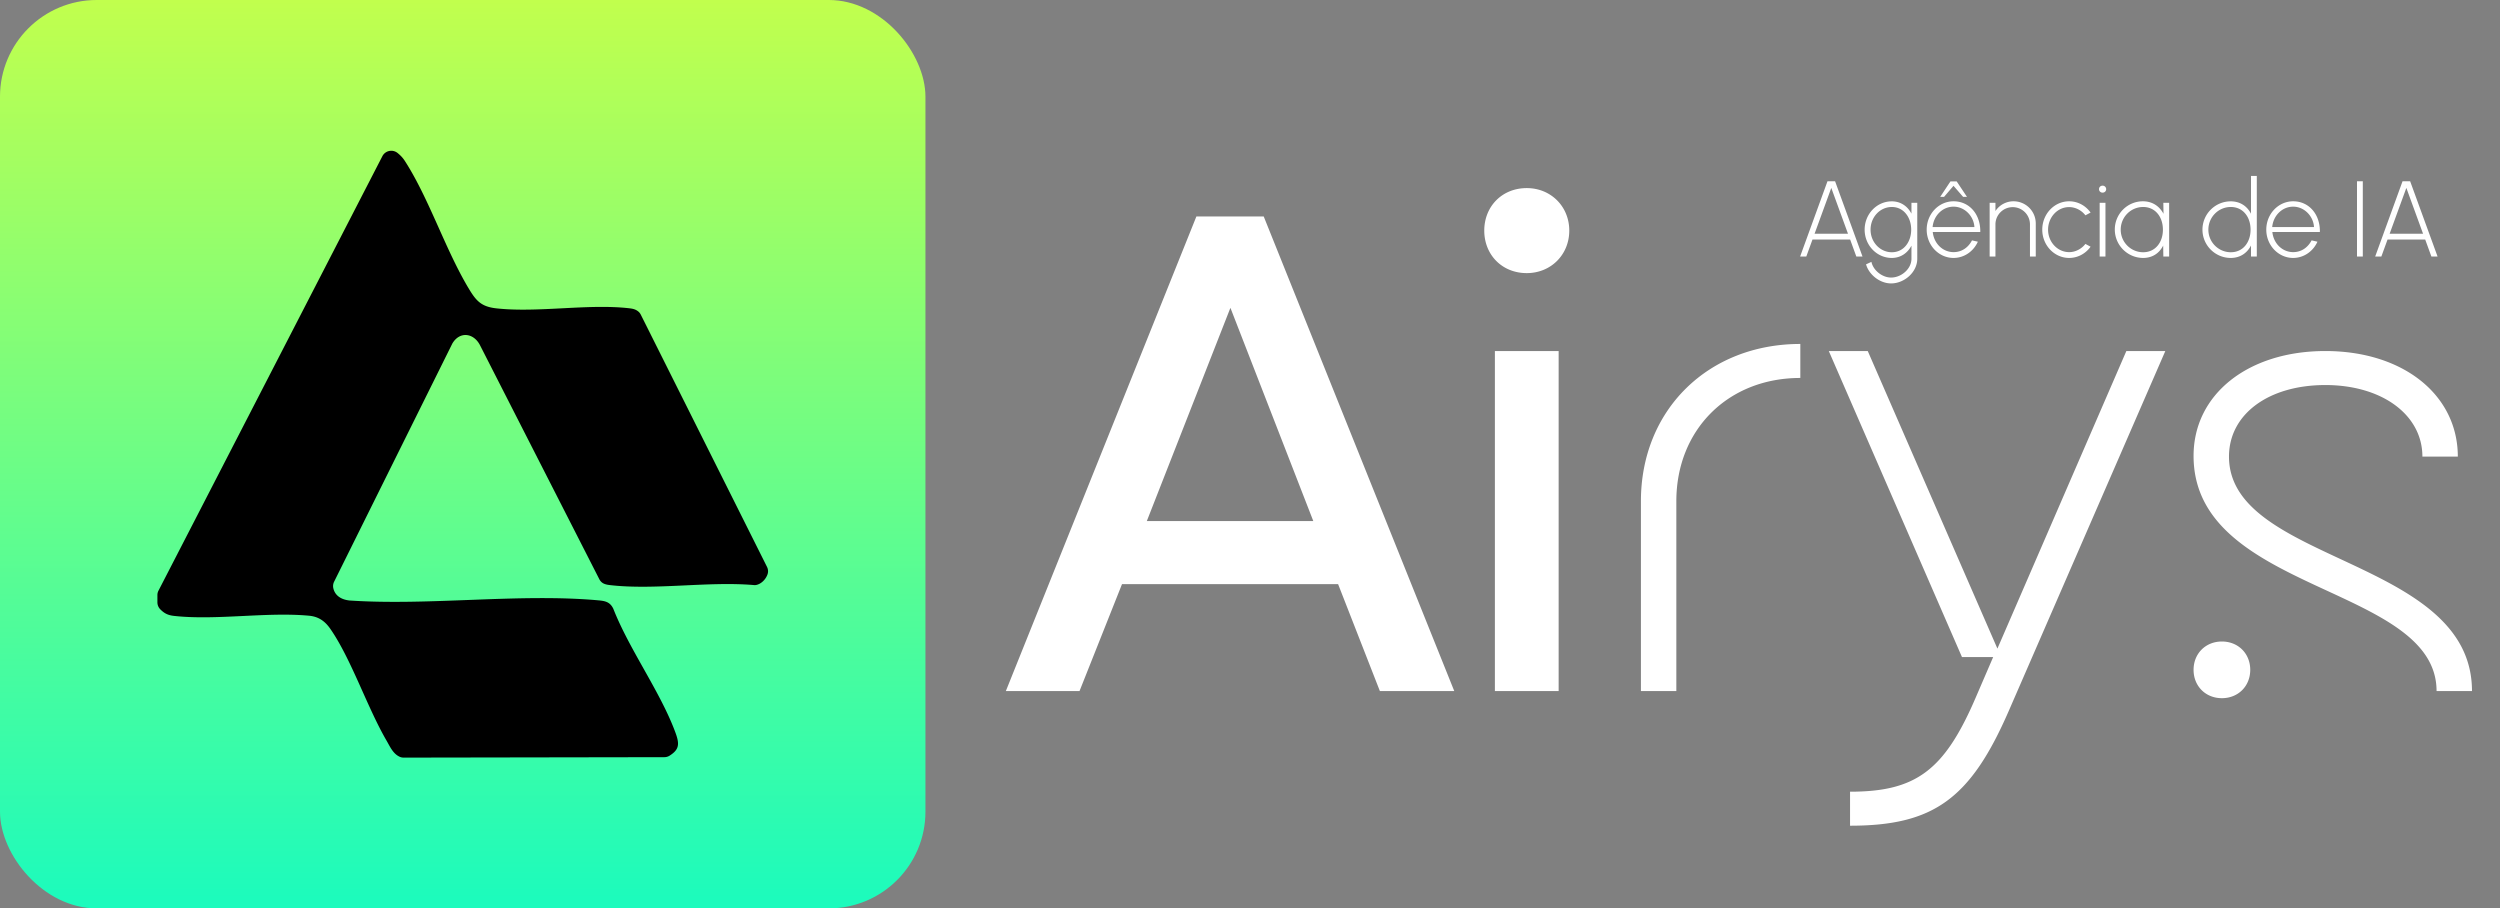
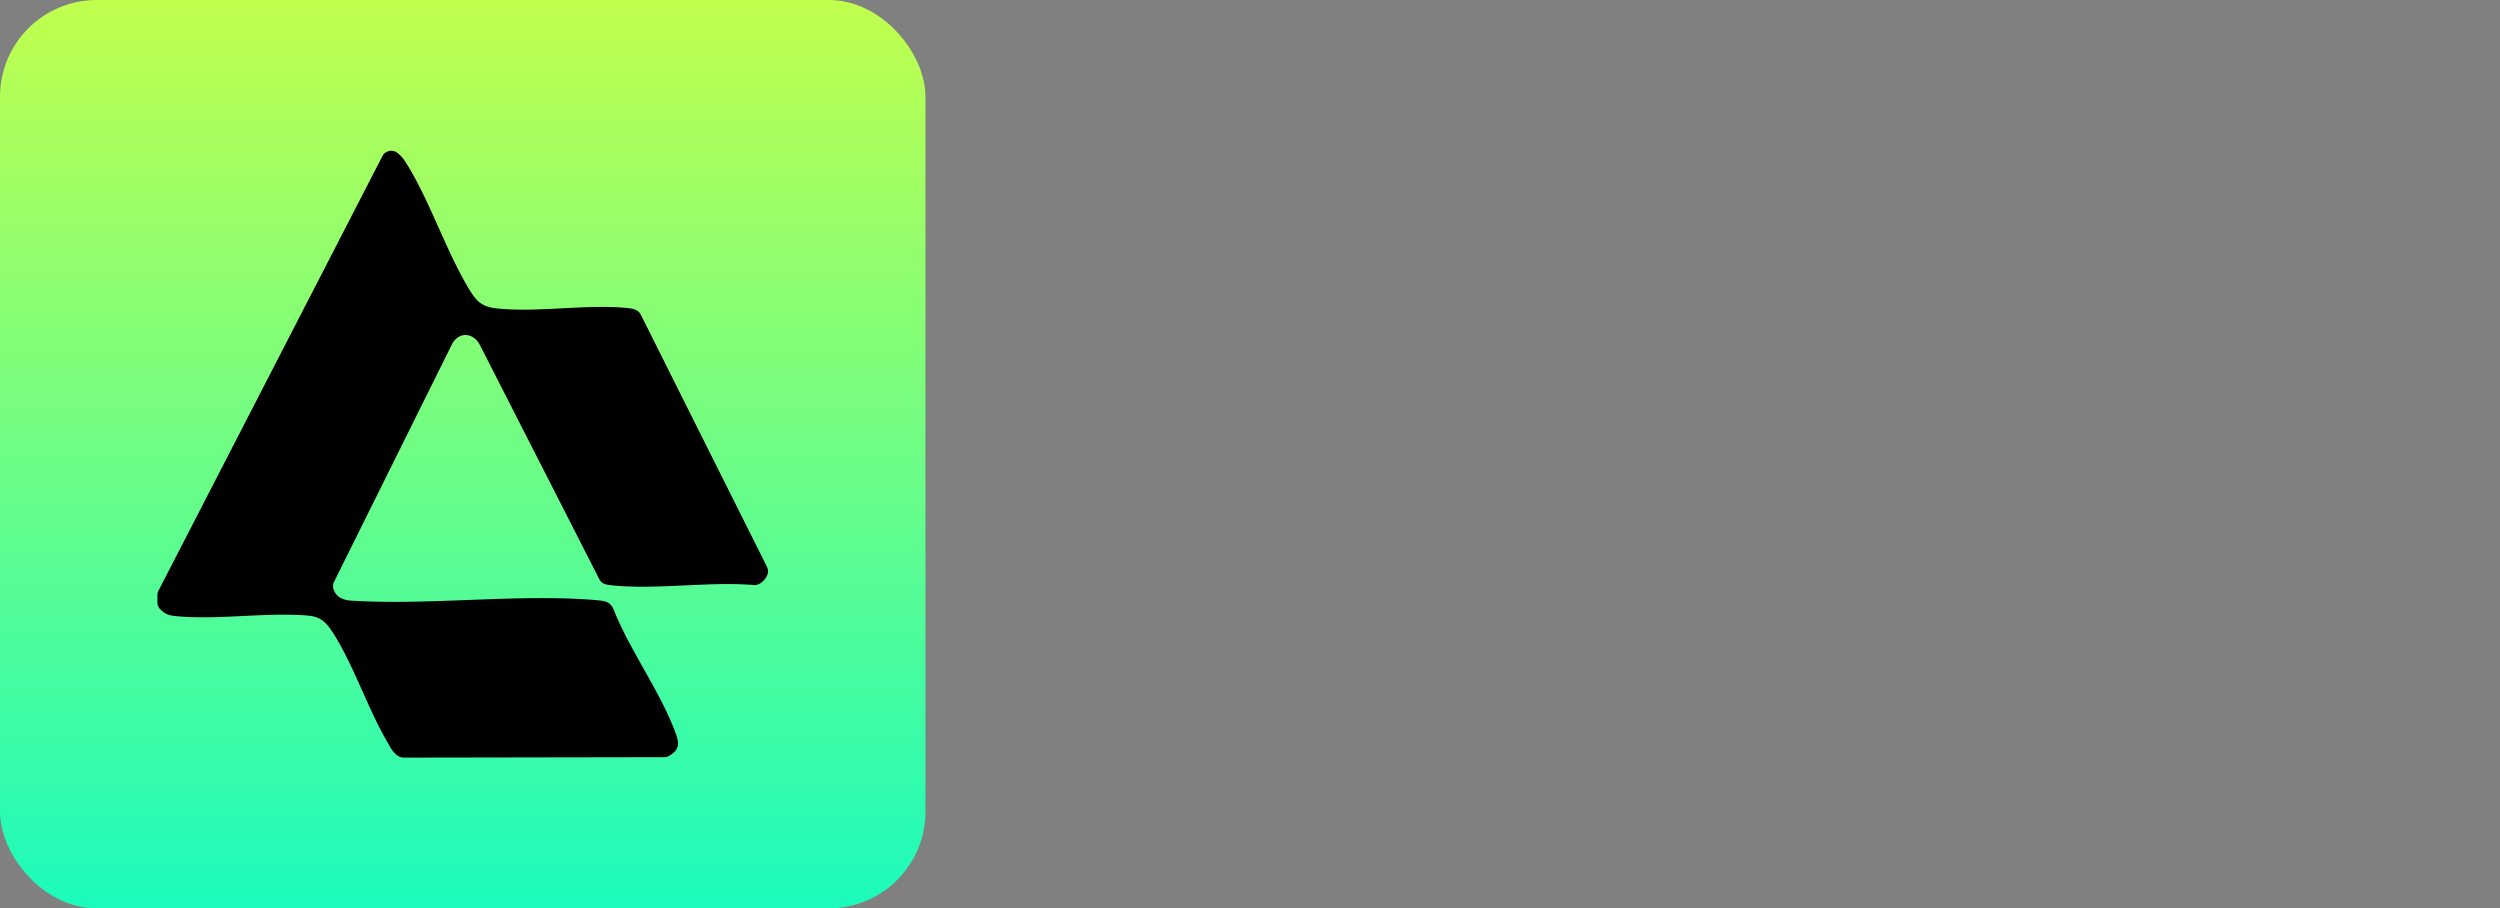
<svg xmlns="http://www.w3.org/2000/svg" width="955" height="347" fill="none">
  <rect width="100%" height="100%" fill="#808080" stroke="none" />
  <rect width="353.52" height="347" fill="url(#a)" rx="36.946" />
  <path fill="#000" d="M149.464 57.592c.895 0 1.768.316 2.456.89 1.035.862 1.886 1.687 2.736 3.005 9.29 14.404 15.511 34.035 24.542 48.969 2.707 4.47 4.675 6.693 10.333 7.327 15.785 1.774 35.171-1.834 50.897-.015 1.42.162 2.433.427 3.424 1.244.392.324.703.737.932 1.193l48.197 96.317c.429.855.54 1.841.251 2.747-.643 2.01-2.448 3.851-4.467 4.212a3.12 3.12 0 0 1-.784.015c-17.397-1.488-38.027 1.988-54.965.014-.902-.103-1.679-.25-2.404-.589-.725-.338-1.316-.95-1.679-1.671l-45.526-89.285c-2.404-4.801-7.774-5.537-10.614-.736L127.636 222.2a3.73 3.73 0 0 0-.332 2.393c.599 2.901 3.003 4.44 6.168 4.794 30.63 2.047 64.972-2.784 95.165-.052 2.589.236 4.409.633 5.644 3.196 6.161 15.714 18.137 31.951 23.802 47.503 1.576 4.323 1.324 6.326-2.3 8.63a3.735 3.735 0 0 1-2.012.575l-99.544.169a3.71 3.71 0 0 1-1.516-.309c-2.596-1.164-3.728-3.91-5.096-6.259-7.382-12.717-13.44-31.075-21.391-42.562-2.049-2.961-4.468-4.728-8.174-5.074-16.243-1.51-35.651 1.863-51.665.059-2.419-.273-3.758-1.097-5.14-2.489a3.813 3.813 0 0 1-1.118-2.688v-2.739c0-.604.14-1.193.422-1.73l85.52-165.956a3.81 3.81 0 0 1 3.395-2.062v-.007Z" />
-   <path fill="#fff" d="M412.372 264h-28.146l72.799-181.322h25.71L555.535 264h-28.417l-15.967-40.865h-82.542L412.372 264Zm57.644-146.411-31.935 81.46h63.598l-31.663-81.46Zm113.209-45.736c9.202 0 16.238 7.037 16.238 16.238s-7.036 16.238-16.238 16.238c-9.472 0-16.237-7.037-16.237-16.238s6.765-16.238 16.237-16.238ZM571.047 264V134.098h24.357V264h-24.357Zm116.675-132.608v12.99c-27.604 0-47.36 19.756-47.36 47.089V264h-13.531v-72.529c0-34.911 25.709-60.079 60.891-60.079Zm18.997 184.028v-12.991c25.169 0 35.994-8.119 47.901-35.723l6.766-15.696h-11.907L698.6 134.098h14.885l49.525 113.664 49.255-113.664h14.884l-59.809 137.48c-14.614 33.558-28.687 43.842-60.621 43.842Zm232.168-140.998h-13.531c0-15.967-15.426-27.334-37.076-27.334-21.651 0-36.806 11.096-36.806 27.334 0 40.865 92.826 38.429 92.826 89.578h-13.531c0-40.594-92.826-37.347-92.826-89.849 0-23.545 20.838-40.053 50.337-40.053 29.769 0 50.607 16.779 50.607 40.324Zm-90.119 70.634c6.224 0 10.825 4.601 10.825 10.825 0 6.225-4.601 10.825-10.825 10.825-6.225 0-10.825-4.6-10.825-10.825 0-6.224 4.6-10.825 10.825-10.825ZM698.093 69.255h2.916L711.48 98h-2.361l-2.361-6.488h-14.393L690.004 98h-2.361l10.45-28.745Zm-4.927 20.04h12.77l-6.385-17.514-6.385 17.513Zm37.012-11.827h2.218v21.394c0 5.072-4.887 9.404-9.999 9.404-4.291 0-8.459-3.326-9.568-7.289l2.053-.944c.719 3.326 4.189 5.995 7.515 5.995 3.942 0 7.781-3.347 7.781-7.166v-5.03c-1.457 2.792-4.086 4.702-7.514 4.702-5.729 0-10.369-4.846-10.369-10.8 0-5.975 4.64-10.82 10.369-10.82 3.428 0 6.057 1.889 7.514 4.702v-4.148Zm-7.494 18.89c4.579 0 7.392-4.004 7.392-8.624 0-4.702-2.875-8.664-7.392-8.664-4.537 0-8.13 3.88-8.13 8.664 0 4.805 3.675 8.624 8.13 8.624Zm24.768-27.061 3.942 5.913h-1.479l-3.675-4.23-3.613 4.23h-1.479l3.922-5.913h2.382Zm-1.191 29.237c-5.667 0-10.266-4.846-10.266-10.8 0-5.995 4.599-10.84 10.266-10.84 6.016 0 10.348 4.947 10.204 11.743h-18.15c.452 4.394 3.798 7.659 7.946 7.68 3.039 0 5.584-1.684 7.042-4.497l2.238.513c-1.642 3.655-5.174 6.2-9.28 6.2Zm-8.008-11.785h15.974c-.246-4.21-3.737-7.802-7.966-7.802-4.25 0-7.617 3.47-8.008 7.802Zm39.408-1.376V98h-2.218V85.722a6.584 6.584 0 0 0-6.59-6.59 6.585 6.585 0 0 0-6.591 6.59V98h-2.218V77.468h2.218v3.142a8.254 8.254 0 0 1 6.919-3.717 8.47 8.47 0 0 1 8.48 8.48Zm18.972 7.802 1.971 1.068c-1.868 2.607-4.845 4.29-8.192 4.29-5.667 0-10.266-4.845-10.266-10.799 0-5.995 4.599-10.84 10.266-10.84 3.347 0 6.324 1.683 8.192 4.311l-1.971 1.047c-1.56-2.012-3.921-3.141-6.221-3.141-4.537 0-8.048 3.962-8.048 8.623 0 4.722 3.613 8.582 8.048 8.582 2.485 0 4.784-1.293 6.221-3.141Zm6.567-19.587c-.781 0-1.376-.555-1.376-1.335 0-.76.595-1.334 1.376-1.334.739 0 1.355.575 1.355 1.334 0 .78-.596 1.335-1.355 1.335Zm-1.13 3.88h2.218V98h-2.218V77.468Zm24.326 0h2.218V98h-2.218l-.061-4.209c-1.396 2.833-4.024 4.743-7.638 4.743-5.975 0-10.841-4.866-10.841-10.862 0-5.954 4.805-10.779 10.738-10.779 3.655 0 6.365 1.93 7.864 4.784l-.062-4.209Zm-7.72 18.89c4.743 0 7.556-3.881 7.556-8.624 0-4.845-2.874-8.664-7.556-8.664-4.742 0-8.561 3.88-8.561 8.664 0 4.846 3.942 8.624 8.561 8.624Zm41.205-29.156h2.217V98h-2.217v-4.23c-1.437 2.854-4.107 4.764-7.741 4.764-5.954 0-10.799-4.846-10.799-10.8 0-5.975 4.845-10.82 10.799-10.82 3.634 0 6.304 1.889 7.741 4.743V67.202Zm-7.72 29.156c4.743 0 7.556-3.881 7.556-8.624 0-4.845-2.875-8.664-7.556-8.664-4.722 0-8.562 3.88-8.562 8.664 0 4.846 3.942 8.624 8.562 8.624Zm23.827 2.176c-5.667 0-10.266-4.846-10.266-10.8 0-5.995 4.599-10.84 10.266-10.84 6.016 0 10.348 4.947 10.204 11.743h-18.15c.452 4.394 3.799 7.659 7.946 7.68 3.039 0 5.585-1.684 7.042-4.497l2.238.513c-1.642 3.655-5.174 6.2-9.28 6.2Zm-8.007-11.785h15.973c-.246-4.21-3.736-7.802-7.966-7.802-4.25 0-7.617 3.47-8.007 7.802ZM900.373 98V69.255h2.217V98h-2.217Zm17.394-28.745h2.916L931.154 98h-2.361l-2.361-6.488h-14.393L909.678 98h-2.361l10.45-28.745Zm-4.927 20.04h12.77l-6.385-17.514-6.385 17.513Z" />
  <defs>
    <linearGradient id="a" x1="176.76" x2="176.76" y1="0" y2="347" gradientUnits="userSpaceOnUse">
      <stop stop-color="#C1FF4D" />
      <stop offset="1" stop-color="#1BFBBD" />
    </linearGradient>
  </defs>
</svg>